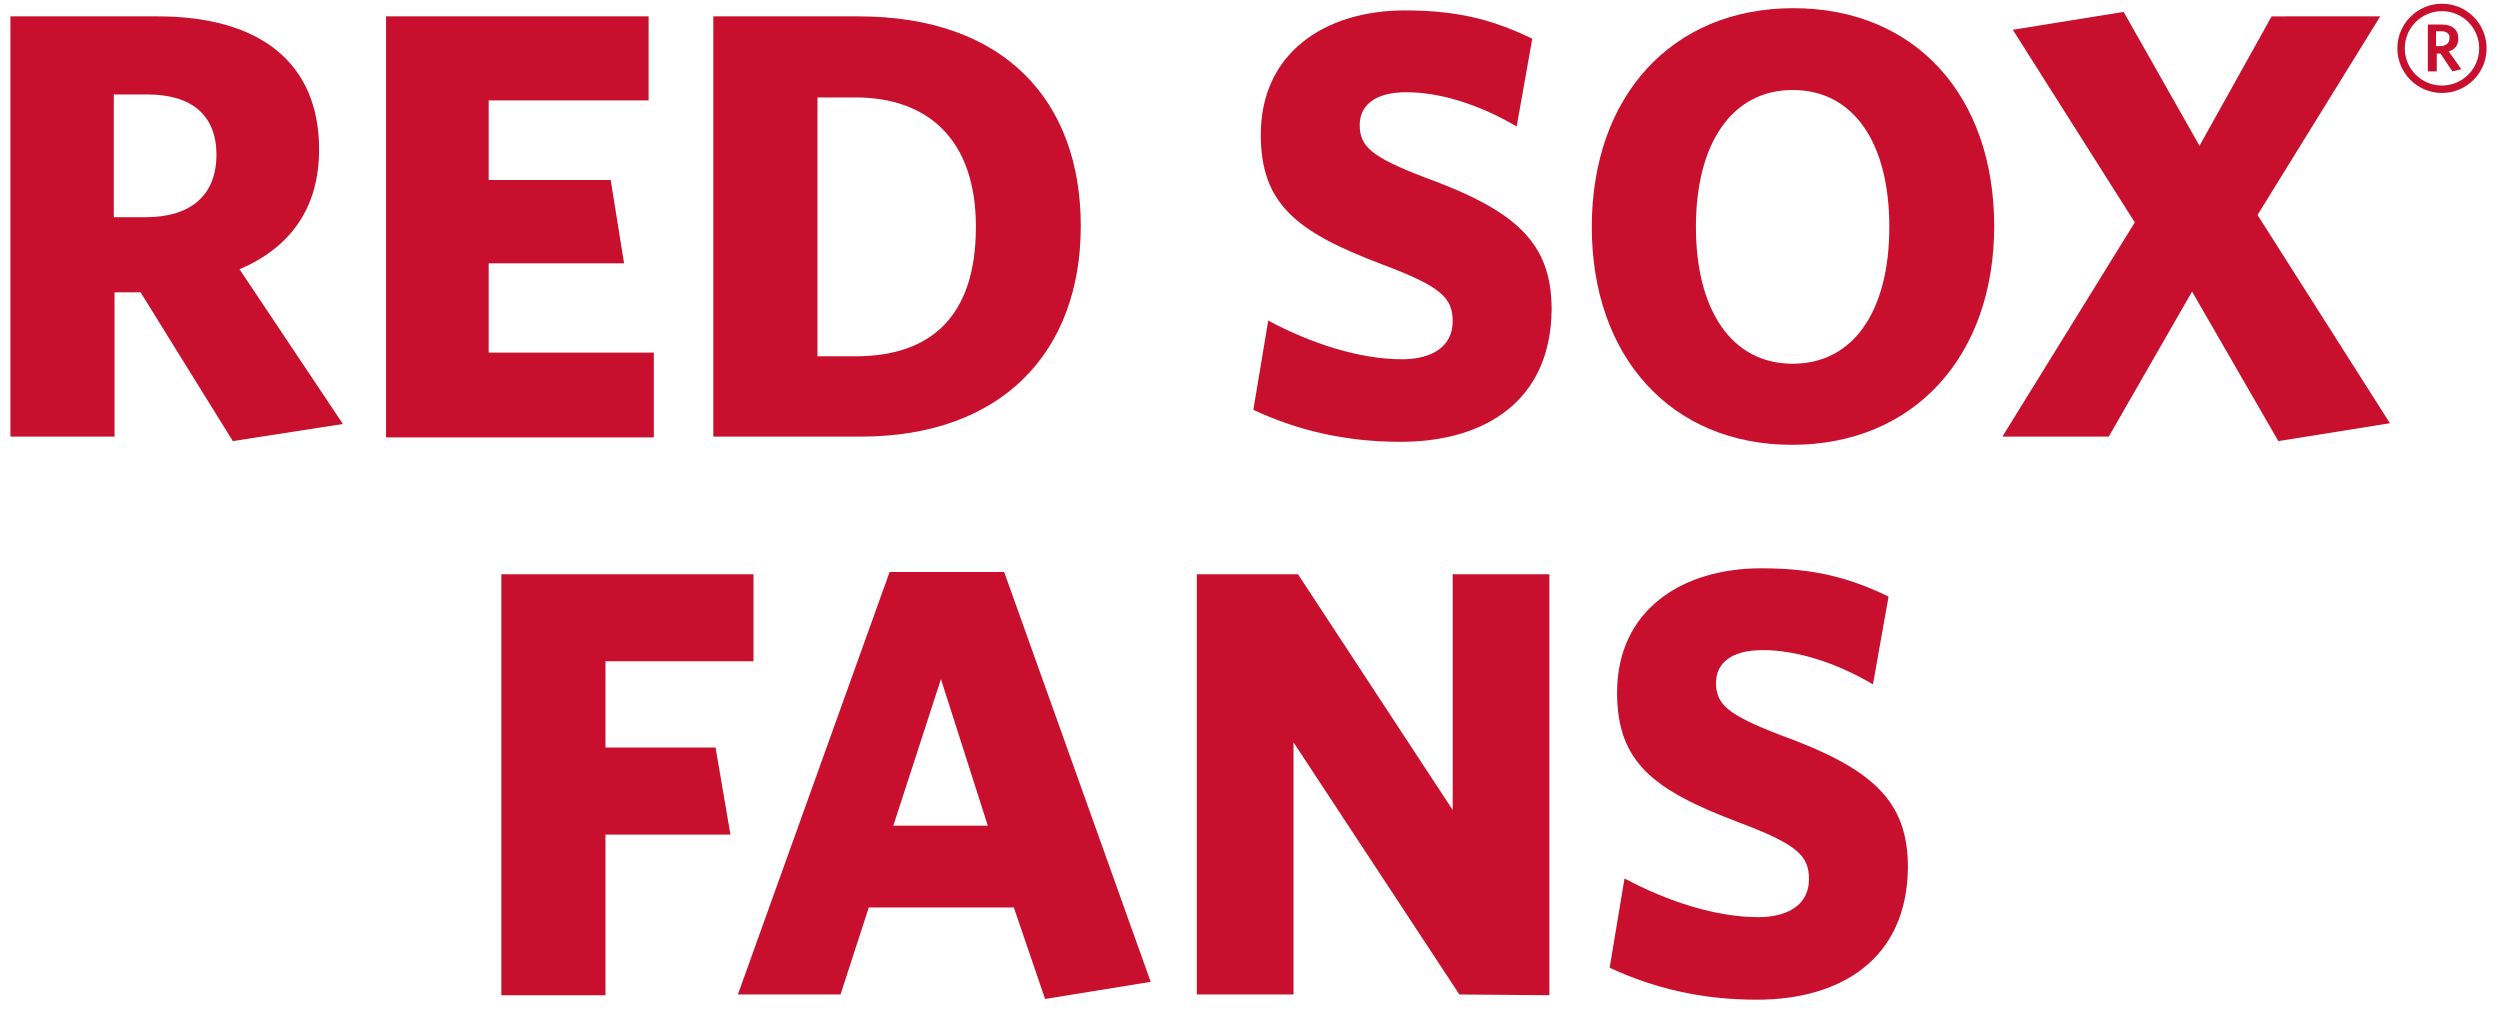
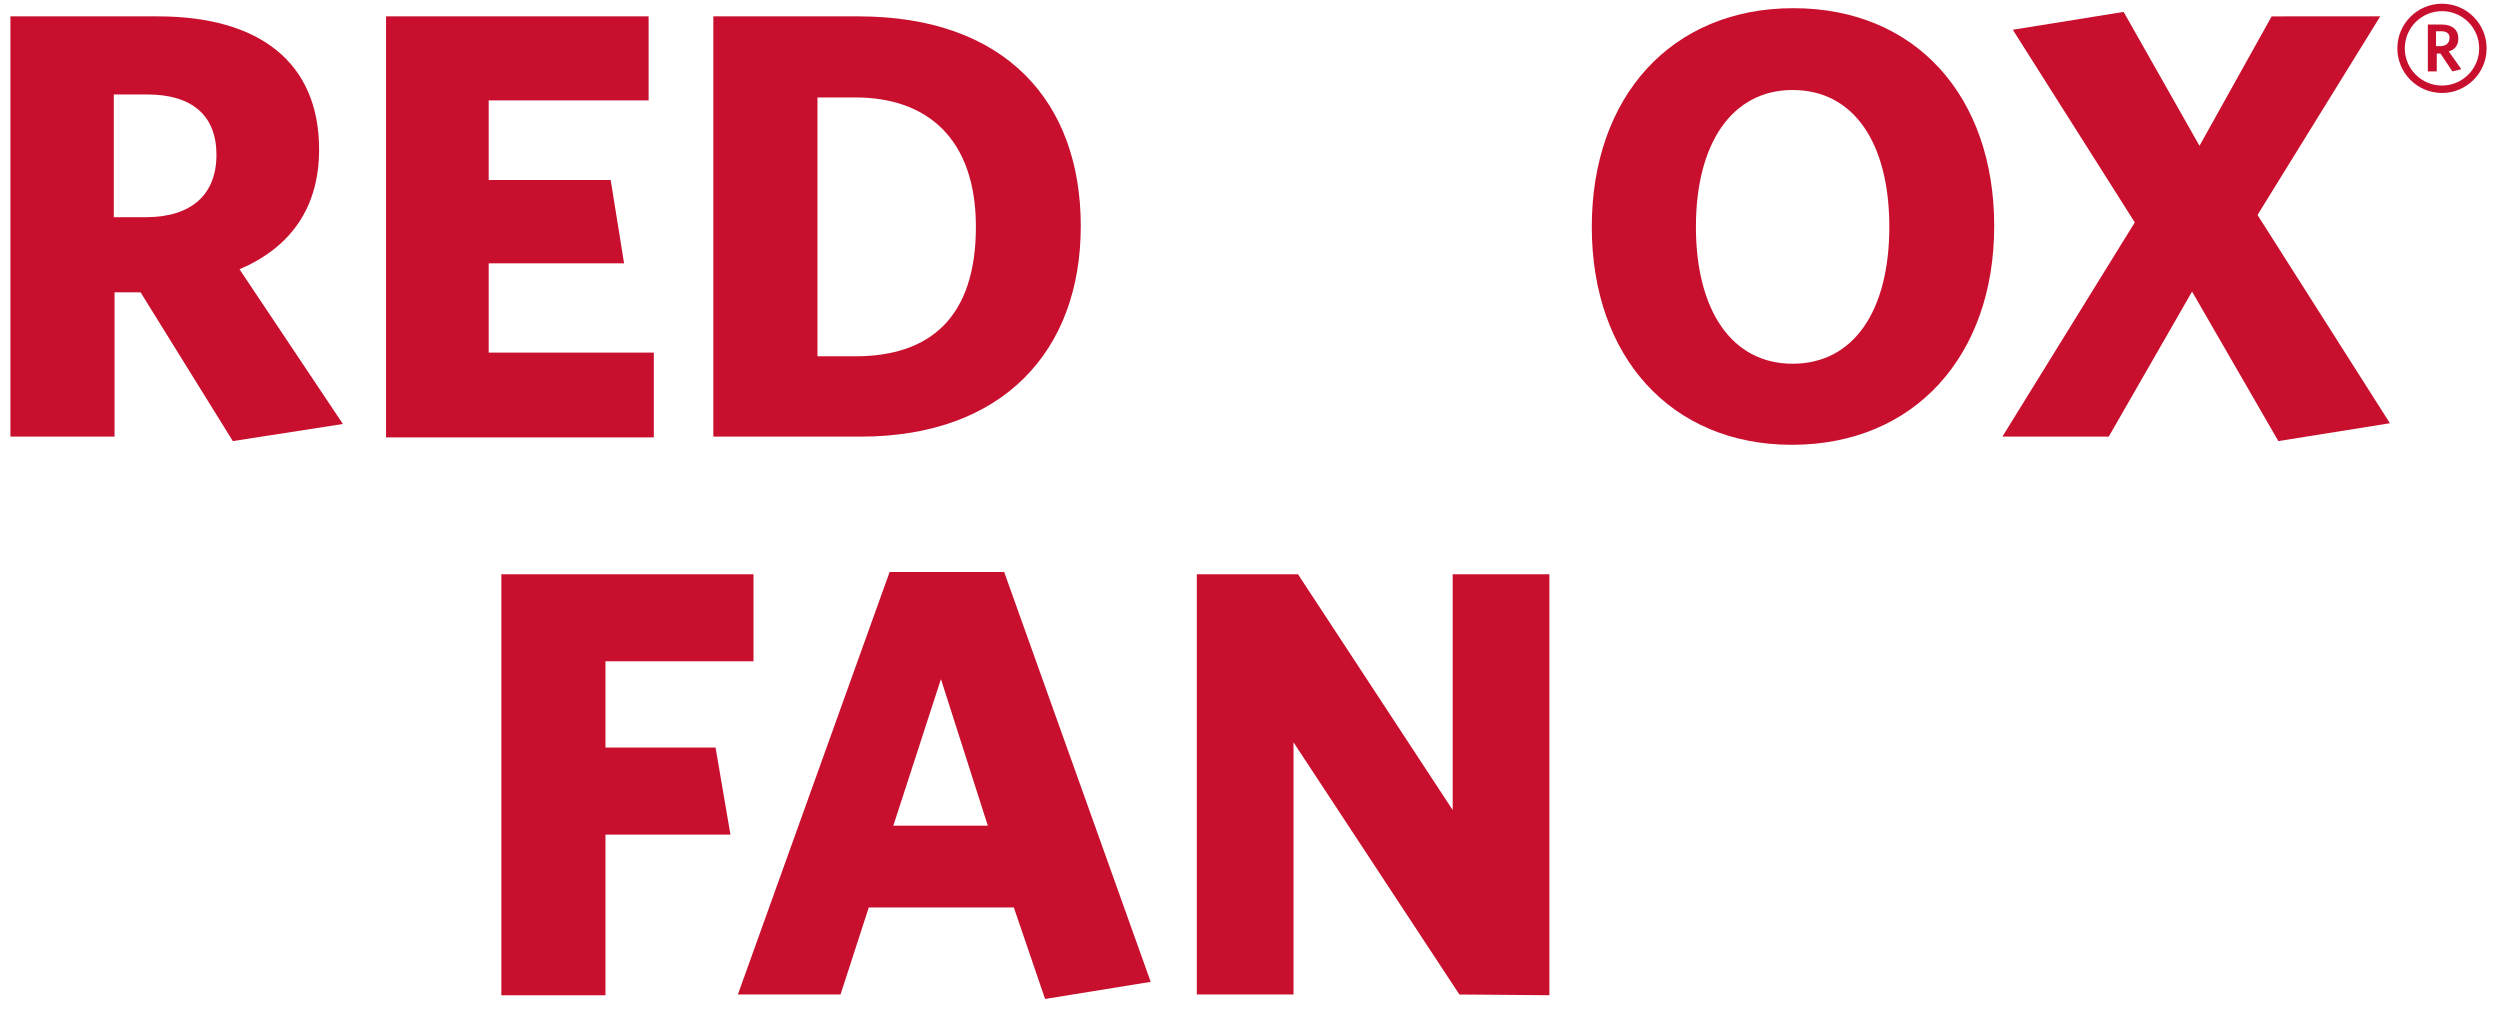
<svg xmlns="http://www.w3.org/2000/svg" id="Layer_1" x="0px" y="0px" viewBox="0 0 336.1 135.8" style="enable-background:new 0 0 336.1 135.8;" xml:space="preserve">
  <style type="text/css">	.st0{enable-background:new    ;}	.st1{fill:none;stroke:#C8102E;stroke-miterlimit:10;}	.st2{fill:#C8102E;}	.st3{fill:none;stroke:#000000;stroke-miterlimit:10;}</style>
  <g>
-     <path d="M-207.4-99.9h-22v-58.7h22.4c13.6,0,20.4,5.4,20.4,15.2c0,6.5-3.9,10.5-8.5,12.5c6.4,2.1,10.5,6,10.5,14.1  C-184.5-105.6-193.2-99.9-207.4-99.9z M-208.3-146.6h-4.7v11.3h4.4c4.5,0,6.8-2.3,6.8-5.9C-201.8-144.5-203.8-146.6-208.3-146.6z   M-208.4-124.7h-4.6v12.8h4.7c4.8,0,7.6-2.1,7.6-6.3C-200.8-122.5-203.4-124.7-208.4-124.7z" />
-     <path d="M-146.6-99.3l-10.8-18.8h-2.6v18.2h-17.3v-58.7h22.4c15.1,0,23.8,6.7,23.8,19.3c0,7.9-3.6,13.5-10.2,16.9l13,20.2  L-146.6-99.3z M-156.7-145.9h-3.5v15.7h3.6c5.6,0,8.7-2.9,8.7-8.1C-148-143.2-151.1-145.9-156.7-145.9z" />
+     <path d="M-146.6-99.3l-10.8-18.8h-2.6v18.2h-17.3v-58.7h22.4c0,7.9-3.6,13.5-10.2,16.9l13,20.2  L-146.6-99.3z M-156.7-145.9h-3.5v15.7h3.6c5.6,0,8.7-2.9,8.7-8.1C-148-143.2-151.1-145.9-156.7-145.9z" />
    <path d="M-98.9-99.1c-14.4,0-25.1-7.2-25.1-24.5v-35h17.4v35.3c0,6.5,3,9.9,7.9,9.9c5.3,0,7.8-3.6,7.8-9.7v-35.5h17.4v35  C-73.4-106.5-84.7-99.1-98.9-99.1z" />
    <path d="M-64.7-99.9v-58.7h17.4v58.7L-64.7-99.9L-64.7-99.9z" />
    <path d="M-2.5-99.9l-19.2-30.6v30.6h-16.1v-58.7h17.2l17.5,28v-28H13v58.7L-2.5-99.9L-2.5-99.9z" />
    <path d="M42.2-99.3c-8.6,0-15.6-1.8-22.3-4.7l2.6-14.2c6.9,3.4,14.1,5.6,20,5.6c3.4,0,5.6-1.2,5.6-3.7s-1.5-3.7-9.4-6.5  c-12-4.2-17.4-8.2-17.4-18.5c-0.1-11.9,9.3-18,20.9-18c8.5,0,13.7,1.4,19.5,4.2L59.2-141c-6.1-3.3-12.2-5-16.6-5  c-3.5,0-5.2,1.2-5.2,3.2c0,2.3,1.4,3.5,8,5.7c13.4,4.4,18.9,9.1,18.9,18.7C64.2-104.5,54.1-99.3,42.2-99.3z" />
    <path d="M-212.2-69.3v9.4h14.3l2.4,14.2h-16.7V-25h-17.2v-58.6h37.1v14.3C-192.3-69.3-212.2-69.3-212.2-69.3z" />
-     <path d="M-174.9-83.8h19.5l19.5,56.8l-17.7,2.7l-3.4-10.5h-18.5l-2.9,9.9h-16.8L-174.9-83.8z M-171.7-48h10.8l-5.3-18.5L-171.7-48z  " />
    <path d="M-95.6-24.9l-19.2-30.6v30.6h-16.1v-58.7h17.2l17.5,28v-28h16.1v58.7L-95.6-24.9L-95.6-24.9z" />
    <path d="M-50.9-24.2c-8.6,0-15.6-1.8-22.3-4.7l2.6-14.2c6.9,3.4,14.1,5.6,20,5.6c3.4,0,5.6-1.2,5.6-3.7s-1.4-3.7-9.4-6.5  c-12-4.2-17.4-8.2-17.4-18.4c0-12.1,9.4-18.1,21-18.1c8.5,0,13.7,1.4,19.5,4.2l-2.6,14.1c-6.1-3.3-12.2-5-16.6-5  c-3.5,0-5.2,1.2-5.2,3.2c0,2.3,1.4,3.5,8,5.7c13.4,4.4,18.9,9.1,18.9,18.7C-28.9-29.5-39-24.2-50.9-24.2z" />
  </g>
  <g class="st0">
-     <path d="M359-33.7c0,3.5-2.8,6.2-6.4,6.2s-6.4-2.8-6.4-6.2s2.8-6.2,6.4-6.2S359-37.1,359-33.7z M348.1-33.7c0,2.6,1.9,4.6,4.5,4.6  s4.5-2.1,4.5-4.7s-1.9-4.6-4.5-4.6C350-38.4,348.1-36.3,348.1-33.7z M351.8-30.8H350v-5.7c0.4-0.1,1.3-0.2,2.5-0.2  c1.3,0,1.9,0.2,2.3,0.4c0.4,0.3,0.6,0.7,0.6,1.3s-0.5,1.1-1.3,1.3v0.1c0.6,0.2,1,0.6,1.2,1.5c0.2,0.8,0.3,1.2,0.4,1.4h-2  c-0.2-0.2-0.3-0.7-0.4-1.2c-0.1-0.6-0.4-0.9-1-0.9h-0.6L351.8-30.8L351.8-30.8z M351.9-34.1h0.5c0.6,0,1.1-0.3,1.1-0.7  c0-0.5-0.4-0.7-1-0.7c-0.2,0-0.4,0-0.6,0V-34.1z" />
-   </g>
+     </g>
  <circle class="st1" cx="328.3" cy="6.5" r="5.5" />
  <g>
    <path class="st2" d="M329.7,9.6l-1.6-2.4h-0.5v2.4h-1.2V3.3h1.9c1.4,0,2.2,0.7,2.2,1.9c0,0.9-0.5,1.5-1.3,1.7l1.7,2.4L329.7,9.6z   M328.2,4.2h-0.7v2h0.6c0.7,0,1.2-0.4,1.2-1C329.4,4.6,329,4.2,328.2,4.2z" />
  </g>
  <path class="st2" d="M31.3,59.3l-12.4-20h-3.5v19.4h-14V2.2h19.8c13.7,0,21.7,6.2,21.7,17.9c0,7.9-3.9,13.2-10.7,16.1L46.1,57 L31.3,59.3z M19.8,12.7h-4.5v16.5h4.3c6.1,0,9.5-3,9.5-8.4C29.1,15.6,25.9,12.7,19.8,12.7z" />
  <path class="st2" d="M51.9,58.7V2.2h35.3v11.3H65.7v10.7h16.4l1.8,11.2H65.7v12h22.2v11.4h-36C51.9,58.8,51.9,58.7,51.9,58.7z" />
  <path class="st2" d="M115.7,58.7H95.9V2.2h19.5c19.7,0,29.9,11.4,29.9,28.2S134.8,58.7,115.7,58.7z M115,13.1h-5.1v34.8h5.1 c10,0,16.2-5.2,16.2-17.4C131.2,18.6,124.6,13.1,115,13.1z" />
-   <path class="st2" d="M188.3,59.4c-7.6,0-14-1.6-19.8-4.3l2-12c5.8,3.1,12.3,5.2,18,5.2c4,0,6.8-1.7,6.8-5.1c0-3.2-1.6-4.7-9.6-7.7 c-11.3-4.3-16.2-8-16.2-17.4c0-10.9,8.5-16.7,19.4-16.7c7.4,0,12.1,1.4,17.1,3.8L203.9,17c-5.1-3-10.4-4.6-14.8-4.6 c-4.3,0-6.3,1.8-6.3,4.4c0,2.9,1.6,4.3,8.6,7c12.4,4.5,17.2,8.8,17.2,17.8C208.5,54,199.5,59.4,188.3,59.4z" />
  <path class="st2" d="M240.9,59.8C224.7,59.8,214,48,214,30.5s10.7-29.4,27.1-29.4s27,11.8,27,29.3C268.1,47.8,257.4,59.8,240.9,59.8 z M241,12.1c-8.1,0-13,7.1-13,18.4c0,11.2,4.8,18.4,13,18.4s13-7.1,13-18.4S249.2,12.1,241,12.1z" />
  <path class="st2" d="M306.3,59.3l-11.6-20.1l-11.2,19.5h-14.3L287,29.9L270.6,4l14.9-2.4l10.2,18l9.7-17.4H320l-16.5,26.7l17.8,28 L306.3,59.3z" />
  <path class="st2" d="M81.4,88.9v11.6h14.8l2,11.7H81.4v21.6h-14V77.2h33.9v11.7C101.3,88.9,81.4,88.9,81.4,88.9z" />
  <path class="st2" d="M119.6,76.9H135l19.7,55.1l-14.2,2.3l-4.2-12.3h-19.5l-3.8,11.7H99.2L119.6,76.9z M120.1,111h12.7l-6.3-19.7 L120.1,111z" />
  <path class="st2" d="M196.2,133.7l-22.3-33.9v33.9h-13V77.2h13.6l20.8,31.7V77.2h13v56.6L196.2,133.7L196.2,133.7z" />
-   <path class="st2" d="M236.2,134.4c-7.6,0-14-1.6-19.8-4.3l2-12c5.8,3.1,12.3,5.2,18,5.2c4,0,6.8-1.7,6.8-5.1c0-3.2-1.6-4.7-9.6-7.7 c-11.3-4.3-16.2-8-16.2-17.4c0-10.9,8.5-16.7,19.4-16.7c7.4,0,12.1,1.4,17.1,3.8L251.8,92c-5.1-3-10.4-4.6-14.8-4.6 c-4.3,0-6.3,1.8-6.3,4.4c0,2.9,1.6,4.3,8.6,7c12.4,4.5,17.2,8.8,17.2,17.8C256.4,129,247.4,134.4,236.2,134.4z" />
  <circle class="st3" cx="256.7" cy="154" r="5.5" />
  <g>
    <path d="M258.1,157.1l-1.6-2.4H256v2.4h-1.2v-6.3h1.9c1.4,0,2.2,0.7,2.2,1.9c0,0.9-0.5,1.5-1.3,1.7l1.7,2.4L258.1,157.1z   M256.6,151.7h-0.7v2h0.6c0.7,0,1.2-0.4,1.2-1C257.8,152.1,257.4,151.7,256.6,151.7z" />
  </g>
</svg>